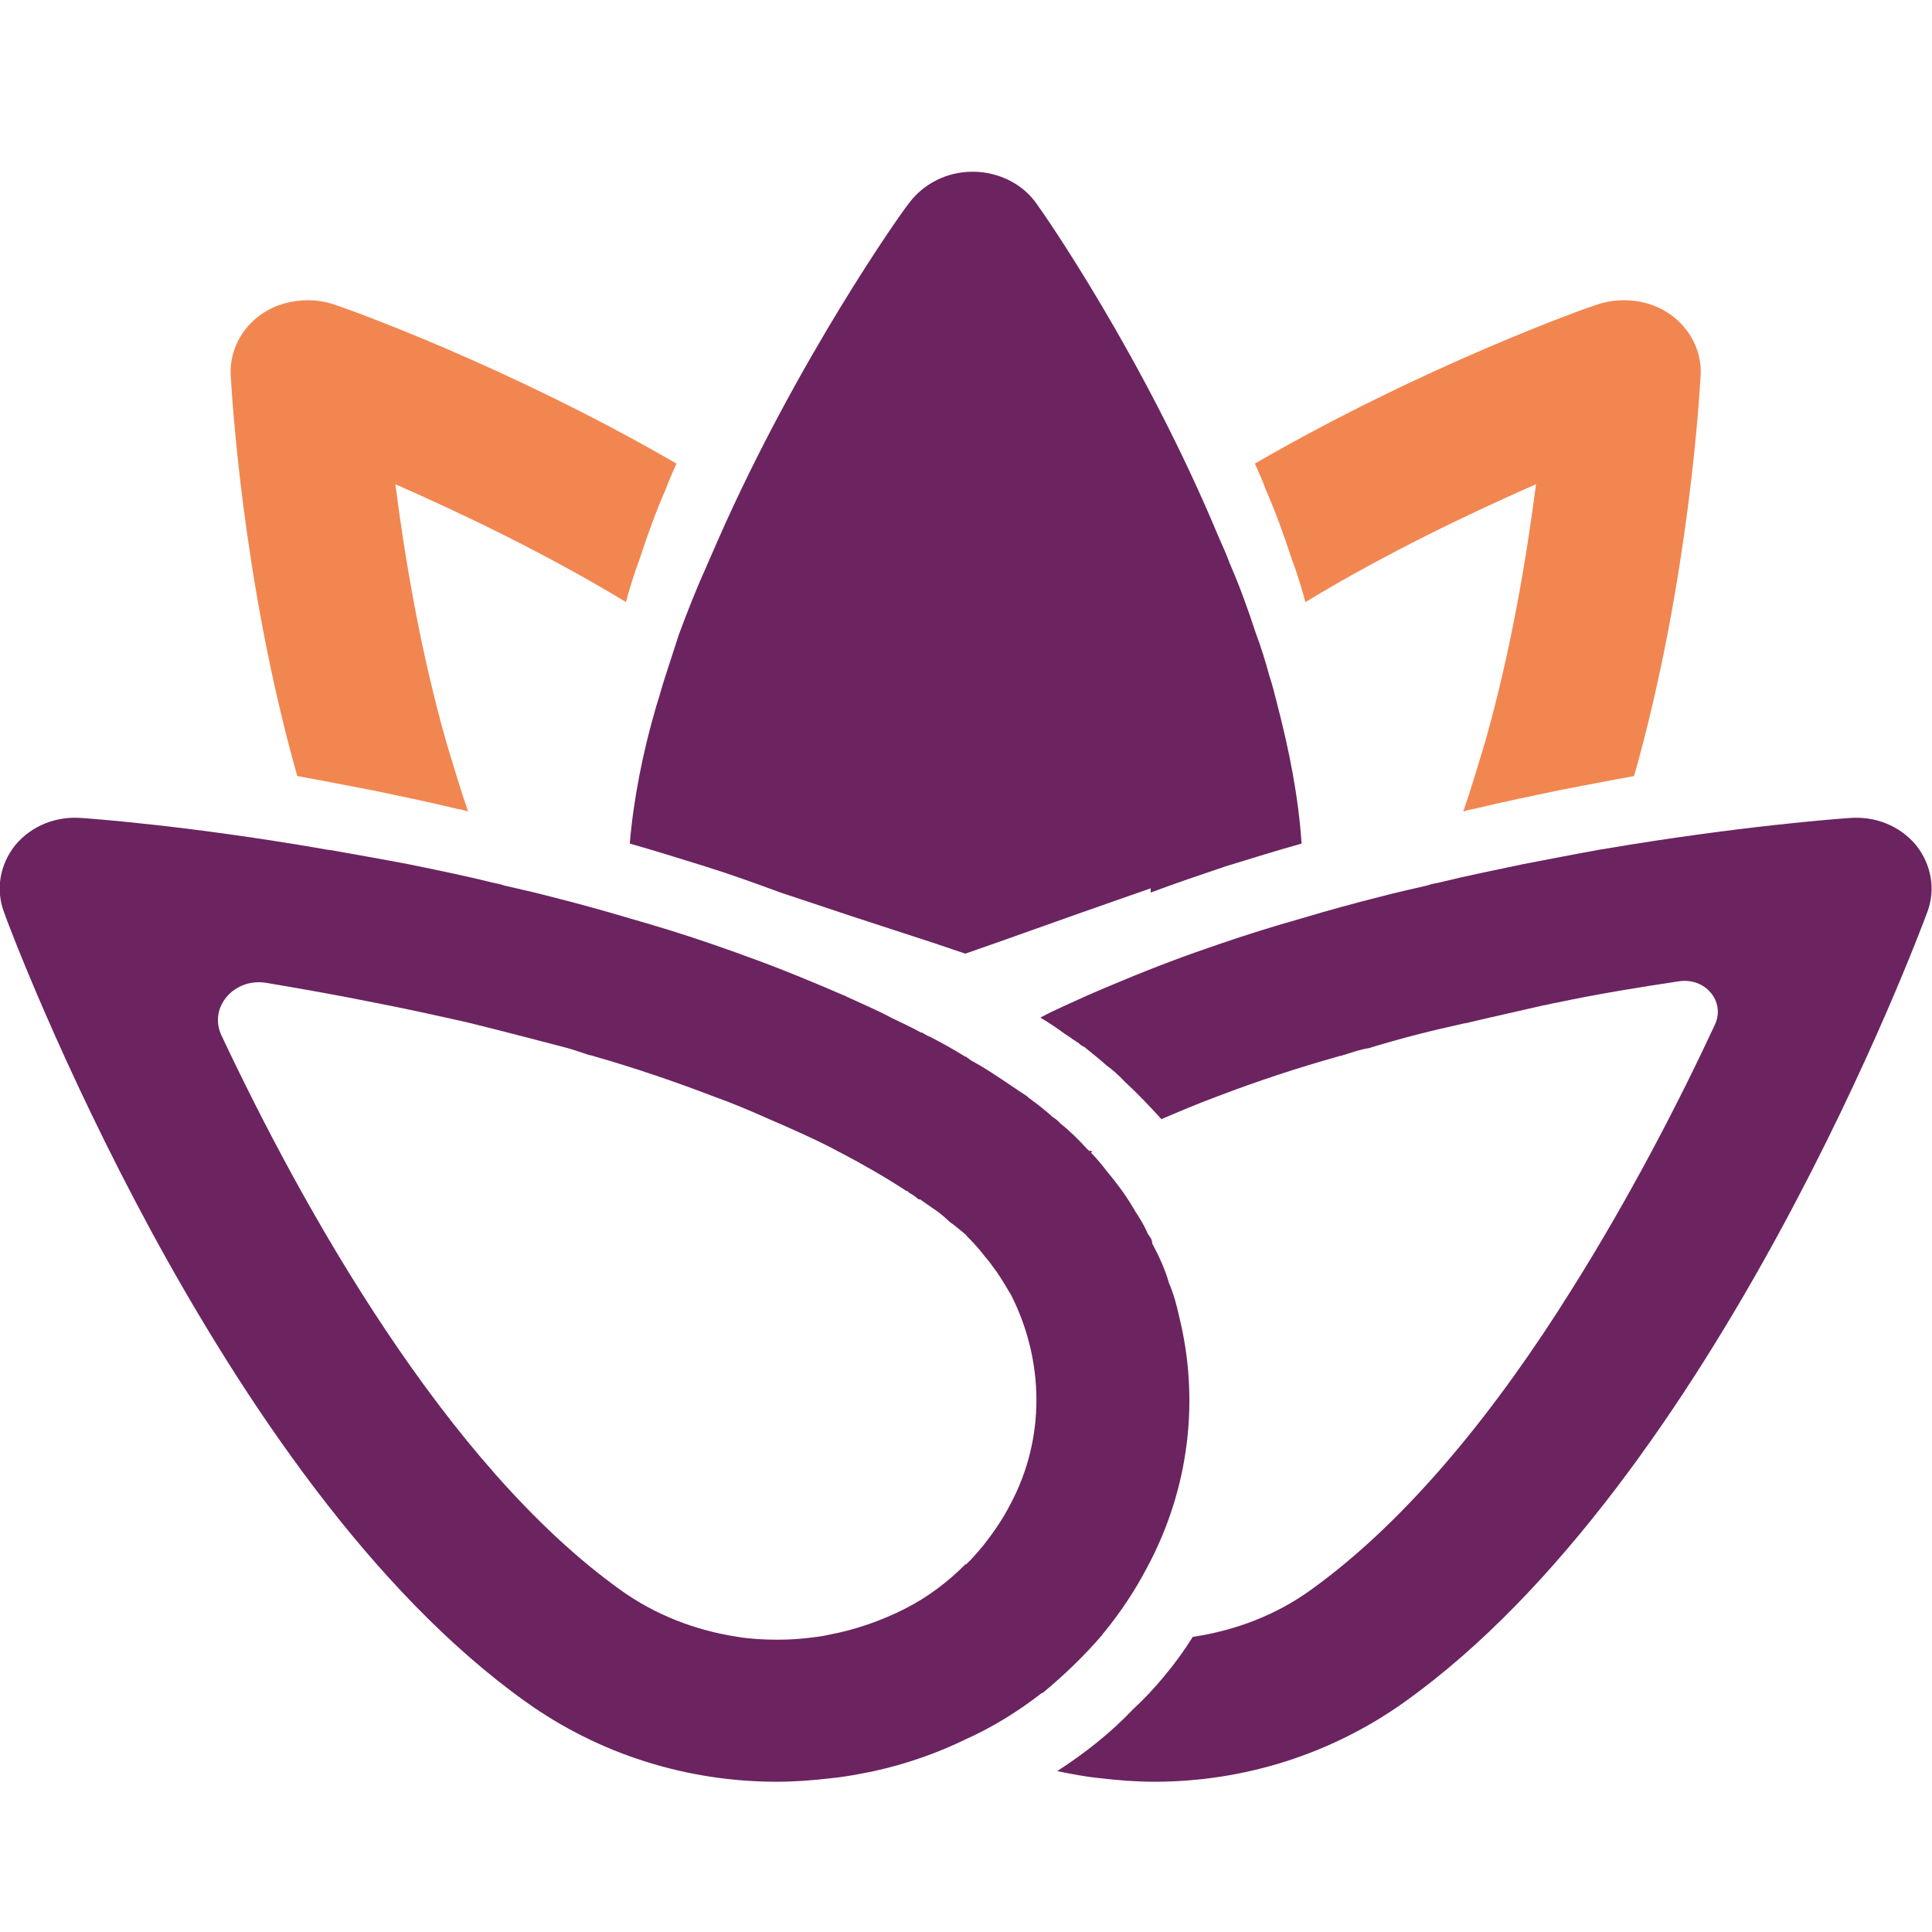
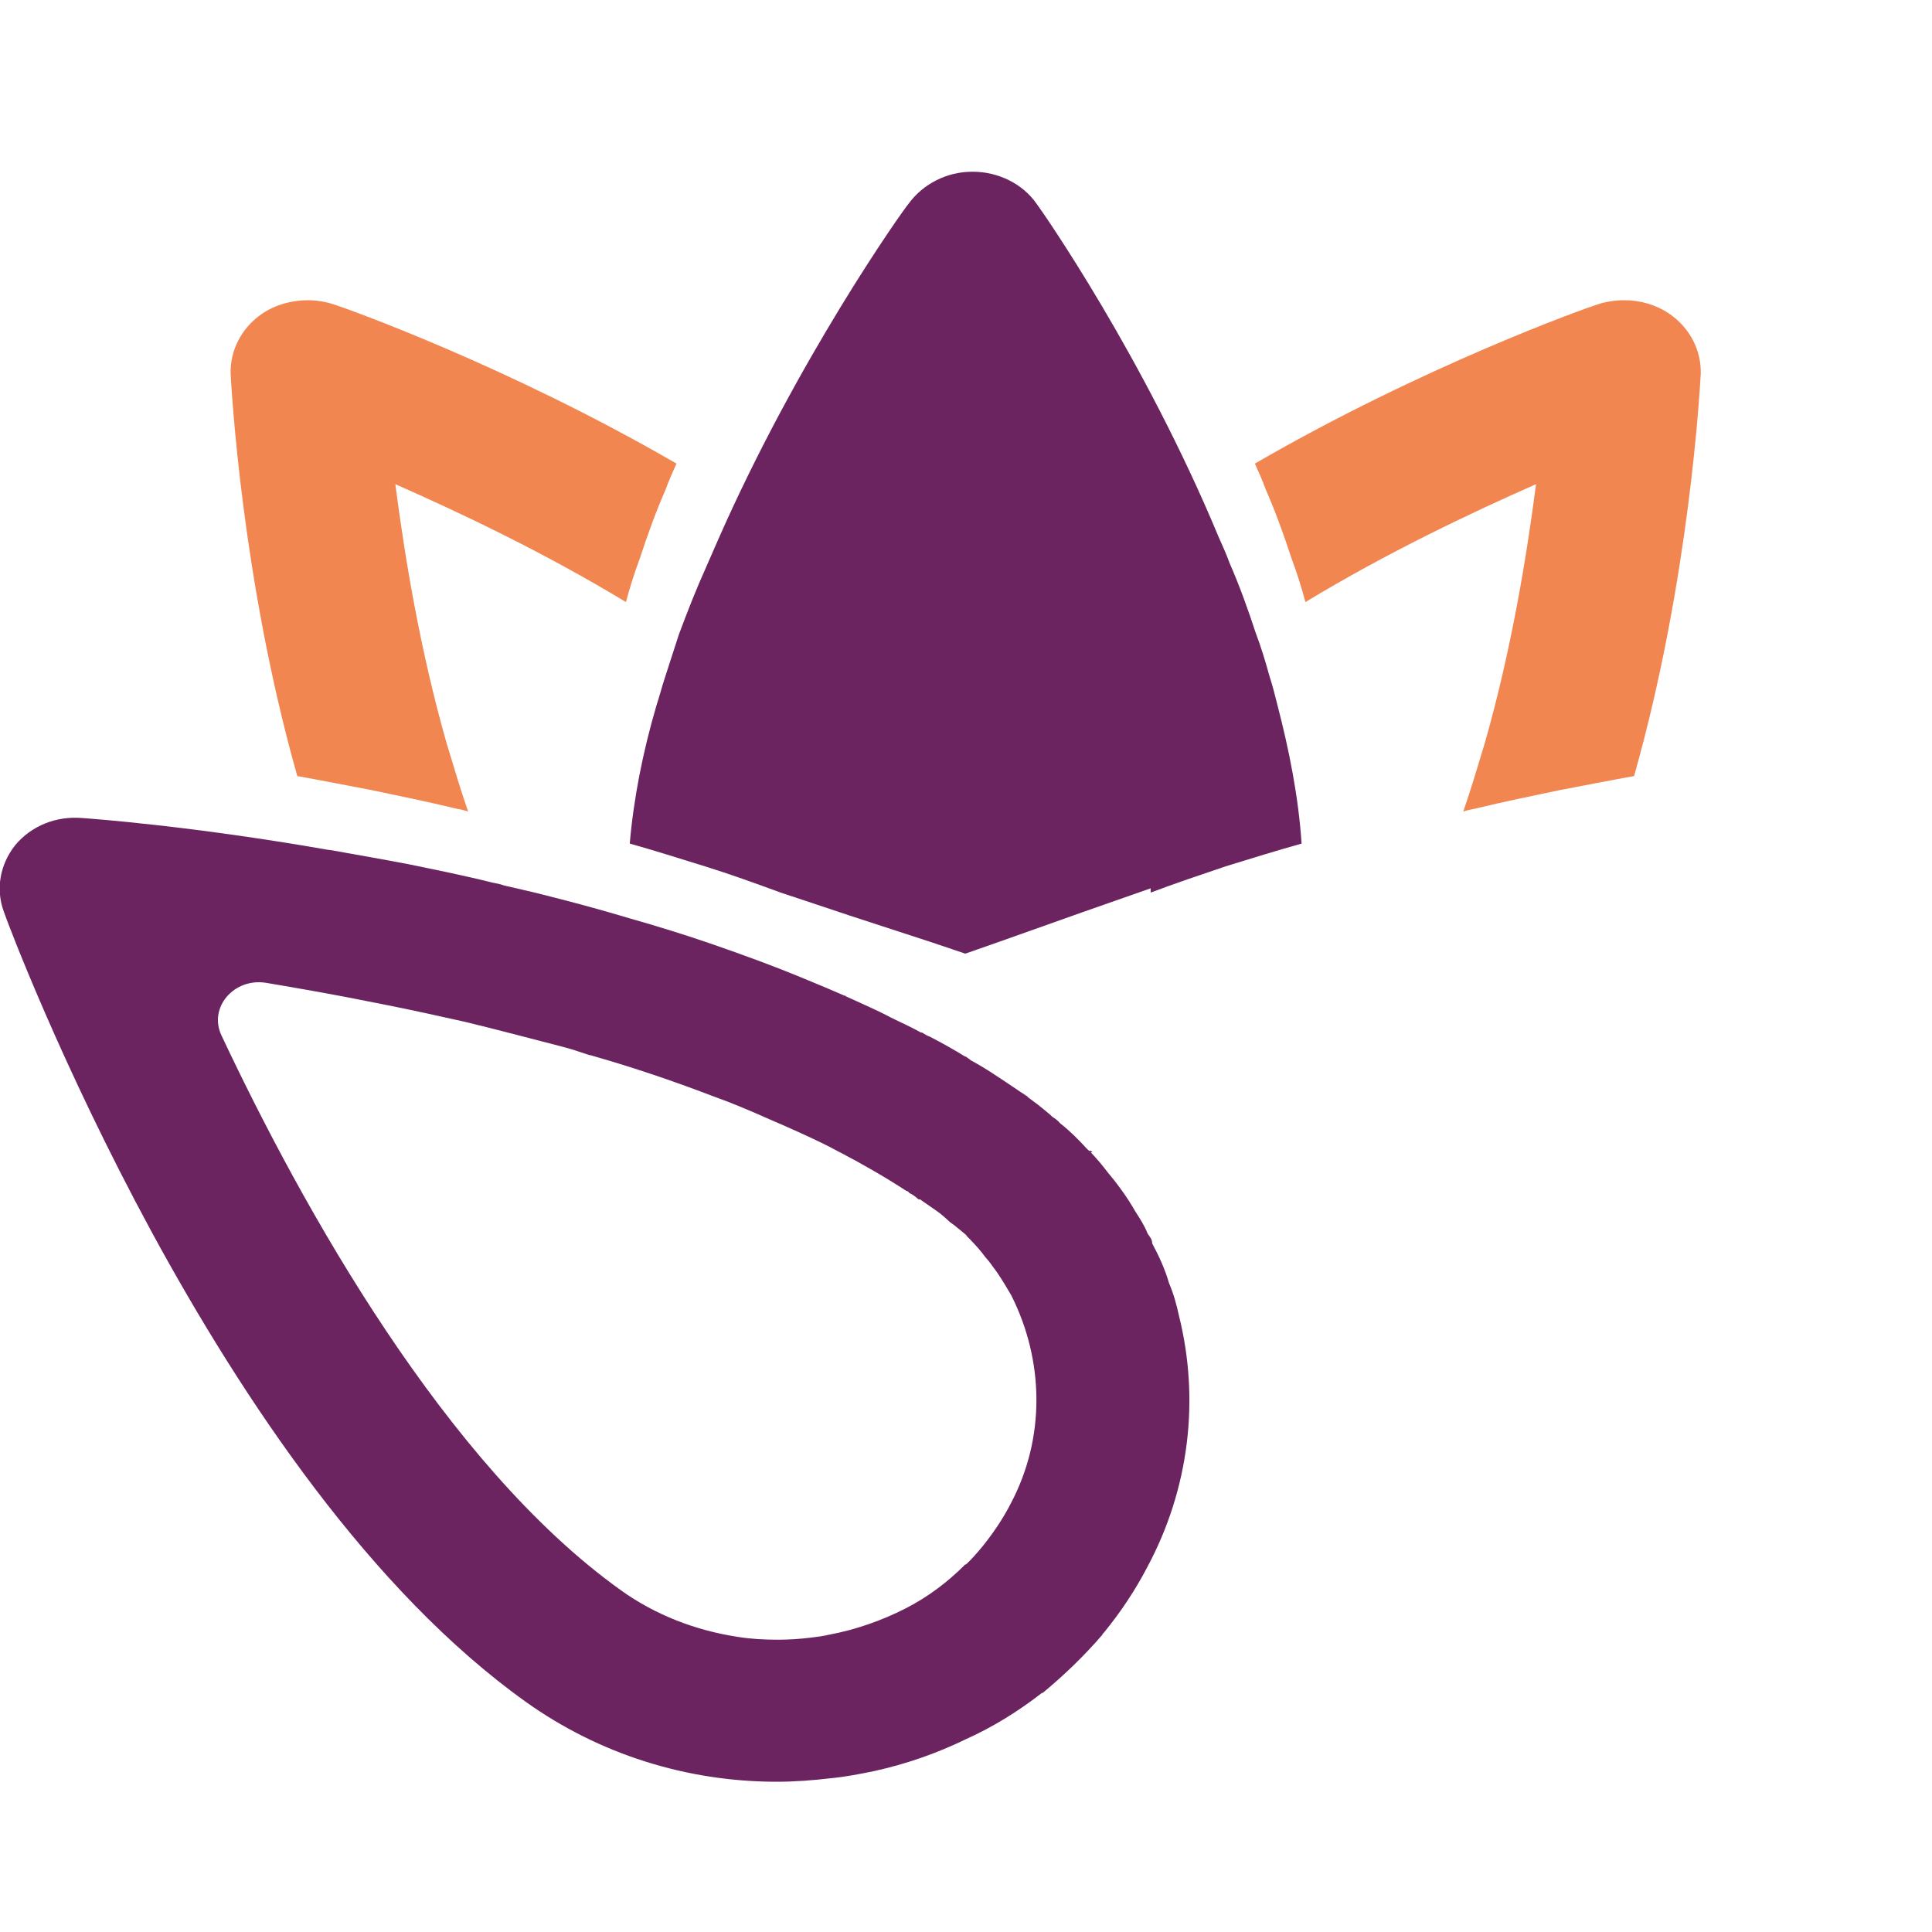
<svg xmlns="http://www.w3.org/2000/svg" width="500" height="500" viewBox="0 0 500 500" fill="none">
  <g clip-path="url(#clip0_6810_9079)">
    <path d="M432.019 81.193C428.45 78.804 424.485 77.701 420.322 77.701C417.943 77.701 415.564 78.069 413.383 78.804C410.409 79.723 368.577 94.611 324.763 119.974C325.754 122.18 326.745 124.385 327.538 126.591C330.116 132.473 332.296 138.538 334.279 144.603C335.667 148.279 336.856 152.139 337.848 155.815C359.061 142.949 380.869 132.656 397.522 125.304C395.143 143.684 391.178 168.129 384.239 192.39C382.455 198.272 380.671 204.337 378.688 210.035C379.679 209.667 380.671 209.483 381.662 209.299C389.196 207.462 396.531 205.991 403.47 204.521C410.211 203.234 416.753 201.948 422.899 200.845C437.372 149.749 439.949 99.941 440.147 96.816C440.346 90.751 437.372 84.869 432.019 81.193Z" fill="#F28650" />
    <path d="M86.454 78.804C84.274 78.069 81.895 77.701 79.714 77.701C75.55 77.701 71.387 78.804 67.819 81.193C62.466 84.869 59.492 90.751 59.69 96.816C59.888 99.941 62.466 149.749 76.938 200.845C83.084 201.948 89.626 203.234 96.367 204.521C103.306 205.991 110.642 207.462 118.175 209.299C119.167 209.483 120.158 209.667 121.149 210.035C119.167 204.337 117.382 198.272 115.598 192.39C108.659 168.129 104.694 143.684 102.315 125.304C118.968 132.656 140.776 142.949 161.99 155.815C162.981 152.139 164.171 148.279 165.558 144.603C167.541 138.538 169.722 132.473 172.299 126.591C173.092 124.385 174.083 122.18 175.075 119.974C131.26 94.611 89.428 79.723 86.454 78.804Z" fill="#F28650" />
    <path d="M281.933 297.894C281.933 297.894 282.329 298.09 282.329 298.286C282.329 298.09 282.527 298.09 282.726 298.09C282.527 298.09 282.329 297.894 281.933 297.894Z" fill="#6B2460" />
    <path d="M281.933 297.894C281.933 297.894 282.329 298.09 282.329 298.286C282.329 298.09 282.527 298.09 282.726 298.09C282.527 298.09 282.329 297.894 281.933 297.894Z" fill="#6B2460" />
    <path d="M336.85 218.317C330.308 220.155 323.766 222.177 317.223 224.198C310.681 226.404 304.138 228.609 297.794 230.999V229.896L279.951 236.145L258.738 243.681L249.816 246.805L241.093 243.865L219.681 236.88L202.037 230.999C195.494 228.609 188.952 226.22 182.409 224.198C175.867 222.177 169.523 220.155 162.98 218.317C163.972 206.738 166.351 194.607 169.919 182.476C170.712 180.087 171.307 177.698 172.1 175.308C173.29 171.632 174.479 167.957 175.669 164.281C177.85 158.399 180.229 152.334 182.806 146.636C183.797 144.431 184.789 142.041 185.78 139.836C206.2 93.335 233.163 55.105 235.145 52.716C238.912 47.57 245.058 44.445 251.601 44.445H251.799C258.341 44.445 264.685 47.57 268.254 52.716C270.038 55.105 296.01 92.416 315.439 139.101C316.43 141.306 317.421 143.512 318.214 145.717C320.792 151.599 322.973 157.664 324.955 163.729C326.343 167.405 327.532 171.265 328.524 174.941C329.317 177.33 329.911 179.72 330.506 182.109C333.678 194.239 336.057 206.37 336.85 218.317Z" fill="#6B2460" />
    <path d="M282.726 298.093C282.726 298.093 282.329 298.093 282.329 298.289C282.329 298.093 282.131 297.896 281.933 297.896C282.329 297.896 282.527 298.093 282.726 298.093Z" fill="#6B2460" />
    <path d="M281.933 297.896C281.933 297.896 282.329 298.093 282.329 298.289C282.329 298.093 282.527 298.093 282.726 298.093C282.527 298.093 282.329 297.896 281.933 297.896Z" fill="#6B2460" />
    <path d="M281.933 297.896C281.933 297.896 282.329 298.093 282.329 298.289C282.329 298.093 282.527 298.093 282.726 298.093C282.527 298.093 282.329 297.896 281.933 297.896Z" fill="#6B2460" />
-     <path d="M498.817 235.964C496.636 241.845 443.9 383.185 363.409 440.529C344.574 453.946 321.973 461.114 298.777 461.114C294.019 461.114 289.459 460.747 284.701 460.195C280.934 459.828 277.168 459.092 273.599 458.357C280.736 453.762 287.477 448.432 293.226 442.367C296.2 439.61 298.777 436.853 301.355 433.729C304.13 430.42 306.509 427.112 308.69 423.62C319.792 421.966 330.3 417.922 339.221 411.489C364.796 393.11 387.794 364.07 406.628 333.927C421.894 309.666 434.582 285.037 443.9 265.003C446.478 259.122 441.323 252.873 434.384 253.976C424.67 255.446 414.162 257.1 402.861 259.489C401.672 259.673 400.482 260.041 399.293 260.225C392.949 261.695 386.208 263.165 379.269 264.82H379.071C370.744 266.658 362.616 268.679 354.289 271.252C351.91 271.62 349.927 272.355 347.548 273.09C347.152 273.274 346.557 273.274 346.16 273.458C335.653 276.399 325.145 279.891 315.034 283.751C310.078 285.589 305.32 287.61 300.562 289.632C297.588 286.324 294.416 283.015 291.045 279.891C289.658 278.421 288.072 276.95 286.287 275.664C284.503 274.009 282.52 272.539 280.538 270.885C279.943 270.701 279.547 270.333 278.952 269.782C278.754 269.782 278.555 269.598 278.357 269.414C277.366 268.863 276.573 268.128 275.581 267.577C273.599 266.106 271.418 264.636 269.237 263.349C273.004 261.327 276.969 259.673 280.934 257.835C281.133 257.835 281.133 257.652 281.331 257.652C284.305 256.365 287.279 255.078 290.451 253.792C298.777 250.3 307.104 247.175 315.827 244.234C322.766 241.845 329.903 239.639 337.041 237.618C343.781 235.596 350.522 233.758 357.064 232.104C361.228 231.001 365.391 230.082 369.356 229.163C370.348 228.795 371.339 228.612 372.33 228.428C379.864 226.59 387.199 225.12 394.138 223.649C400.879 222.363 407.421 221.076 413.567 219.973C414.36 219.789 414.955 219.789 415.748 219.606C450.641 213.724 476.018 211.886 478.595 211.702C485.336 211.151 491.68 213.724 495.843 218.687C499.808 223.649 500.998 230.082 498.817 235.964Z" fill="#6B2460" />
    <path d="M281.932 297.896C281.932 297.896 282.328 298.093 282.328 298.289C282.328 298.093 282.526 298.093 282.725 298.093C282.526 298.093 282.328 297.896 281.932 297.896Z" fill="#6B2460" />
    <path d="M305.124 340.544C304.529 337.787 303.736 334.846 302.547 332.089C301.555 328.597 299.969 325.105 298.185 321.797C298.185 320.694 297.59 320.142 296.996 319.223C296.203 317.202 295.013 315.364 293.823 313.526C291.841 310.034 289.462 306.725 286.686 303.417C285.298 301.579 283.911 299.925 282.325 298.271C282.325 298.087 282.126 297.903 281.928 297.903L281.333 297.352C279.153 294.962 276.972 292.757 274.394 290.735C273.8 290 273.007 289.448 272.412 289.081C272.214 288.897 271.817 288.529 271.619 288.346C270.231 287.243 269.042 286.14 267.456 285.037C267.059 284.67 266.662 284.486 266.266 284.118C266.068 284.118 266.068 283.934 265.869 283.751C263.292 282.096 260.715 280.258 258.138 278.604C255.957 277.134 253.578 275.664 251.199 274.377C250.802 274.009 250.406 273.826 250.009 273.458H249.811C246.837 271.62 243.863 269.966 240.691 268.312C240.096 268.128 239.501 267.76 238.907 267.393C238.708 267.209 238.51 267.209 238.312 267.209C235.735 265.739 233.157 264.636 230.58 263.349C226.813 261.327 222.848 259.673 218.883 257.835C218.883 257.835 218.883 257.652 218.486 257.652C215.513 256.365 212.539 255.078 209.367 253.792C201.04 250.3 192.515 247.175 183.99 244.234C177.051 241.845 169.914 239.639 162.777 237.618C156.036 235.596 149.295 233.758 142.753 232.104C138.59 231.001 134.426 230.082 130.461 229.163C129.47 228.795 128.478 228.612 127.487 228.428C120.152 226.59 112.816 225.12 105.679 223.649C98.938 222.363 92.594 221.26 86.448 220.157C85.655 219.973 84.862 219.973 84.069 219.789C49.176 213.724 23.8 211.886 21.222 211.702C14.482 211.151 8.137 213.724 3.974 218.687C0.009 223.649 -1.181 230.082 1 235.964C1.992 238.904 15.869 275.664 39.264 318.856C62.856 362.232 95.965 411.857 136.21 440.529C155.045 453.946 177.646 461.114 201.04 461.114C205.798 461.114 210.358 460.747 215.116 460.195C218.883 459.828 222.65 459.092 226.218 458.357C234.545 456.519 242.475 453.762 250.009 450.086C256.948 446.962 263.49 442.918 269.636 438.14H269.835C275.386 433.545 280.54 428.582 285.298 423.068C285.298 422.885 285.497 422.701 285.695 422.517C290.057 417.187 293.823 411.489 296.797 405.792C307.9 385.206 310.477 362.048 305.124 340.544ZM261.508 389.25C259.525 393.11 257.146 396.602 254.371 400.094C252.983 401.748 251.595 403.402 250.009 404.873H249.811C245.251 409.467 240.096 413.327 234.347 416.268C228.201 419.392 221.46 421.782 214.521 423.068C212.935 423.436 211.547 423.62 209.961 423.804C206.988 424.171 204.212 424.355 201.238 424.355C197.868 424.355 194.299 424.171 190.929 423.62C180.025 421.966 169.517 417.922 160.596 411.489C115.394 379.141 78.32 312.607 57.305 267.944C53.934 260.776 60.477 253.057 68.804 254.343C77.527 255.814 87.043 257.468 96.956 259.489C98.145 259.673 99.533 260.041 100.723 260.225C107.067 261.511 113.808 262.982 120.35 264.452C128.677 266.474 137.003 268.679 145.528 270.885C147.709 271.436 149.89 272.171 152.071 272.907C152.467 273.09 153.062 273.09 153.459 273.274C163.768 276.215 174.077 279.707 184.188 283.567C189.343 285.405 194.101 287.427 199.057 289.632C202.031 290.919 205.005 292.205 207.781 293.492C210.953 294.962 214.125 296.433 217.099 298.087C217.297 298.087 217.297 298.271 217.495 298.271C223.443 301.395 229.192 304.703 234.545 308.196C234.743 308.196 235.14 308.379 235.338 308.747C236.131 309.115 236.924 309.666 237.717 310.401H238.114C239.501 311.32 240.691 312.239 242.079 313.158C243.467 314.077 244.656 315.18 245.846 316.283C247.233 317.202 248.621 318.488 250.009 319.591C250.207 319.959 250.604 320.326 251 320.694C252.388 322.164 253.776 323.634 254.965 325.289C256.155 326.575 256.948 327.862 257.939 329.148C259.327 331.17 260.517 333.192 261.706 335.214C270.231 352.123 270.628 372.157 261.508 389.25Z" fill="#6B2460" />
  </g>
  <defs>
    <clipPath id="clip0_6810_9079">
      <rect width="500" height="500" fill="white" />
    </clipPath>
  </defs>
</svg>